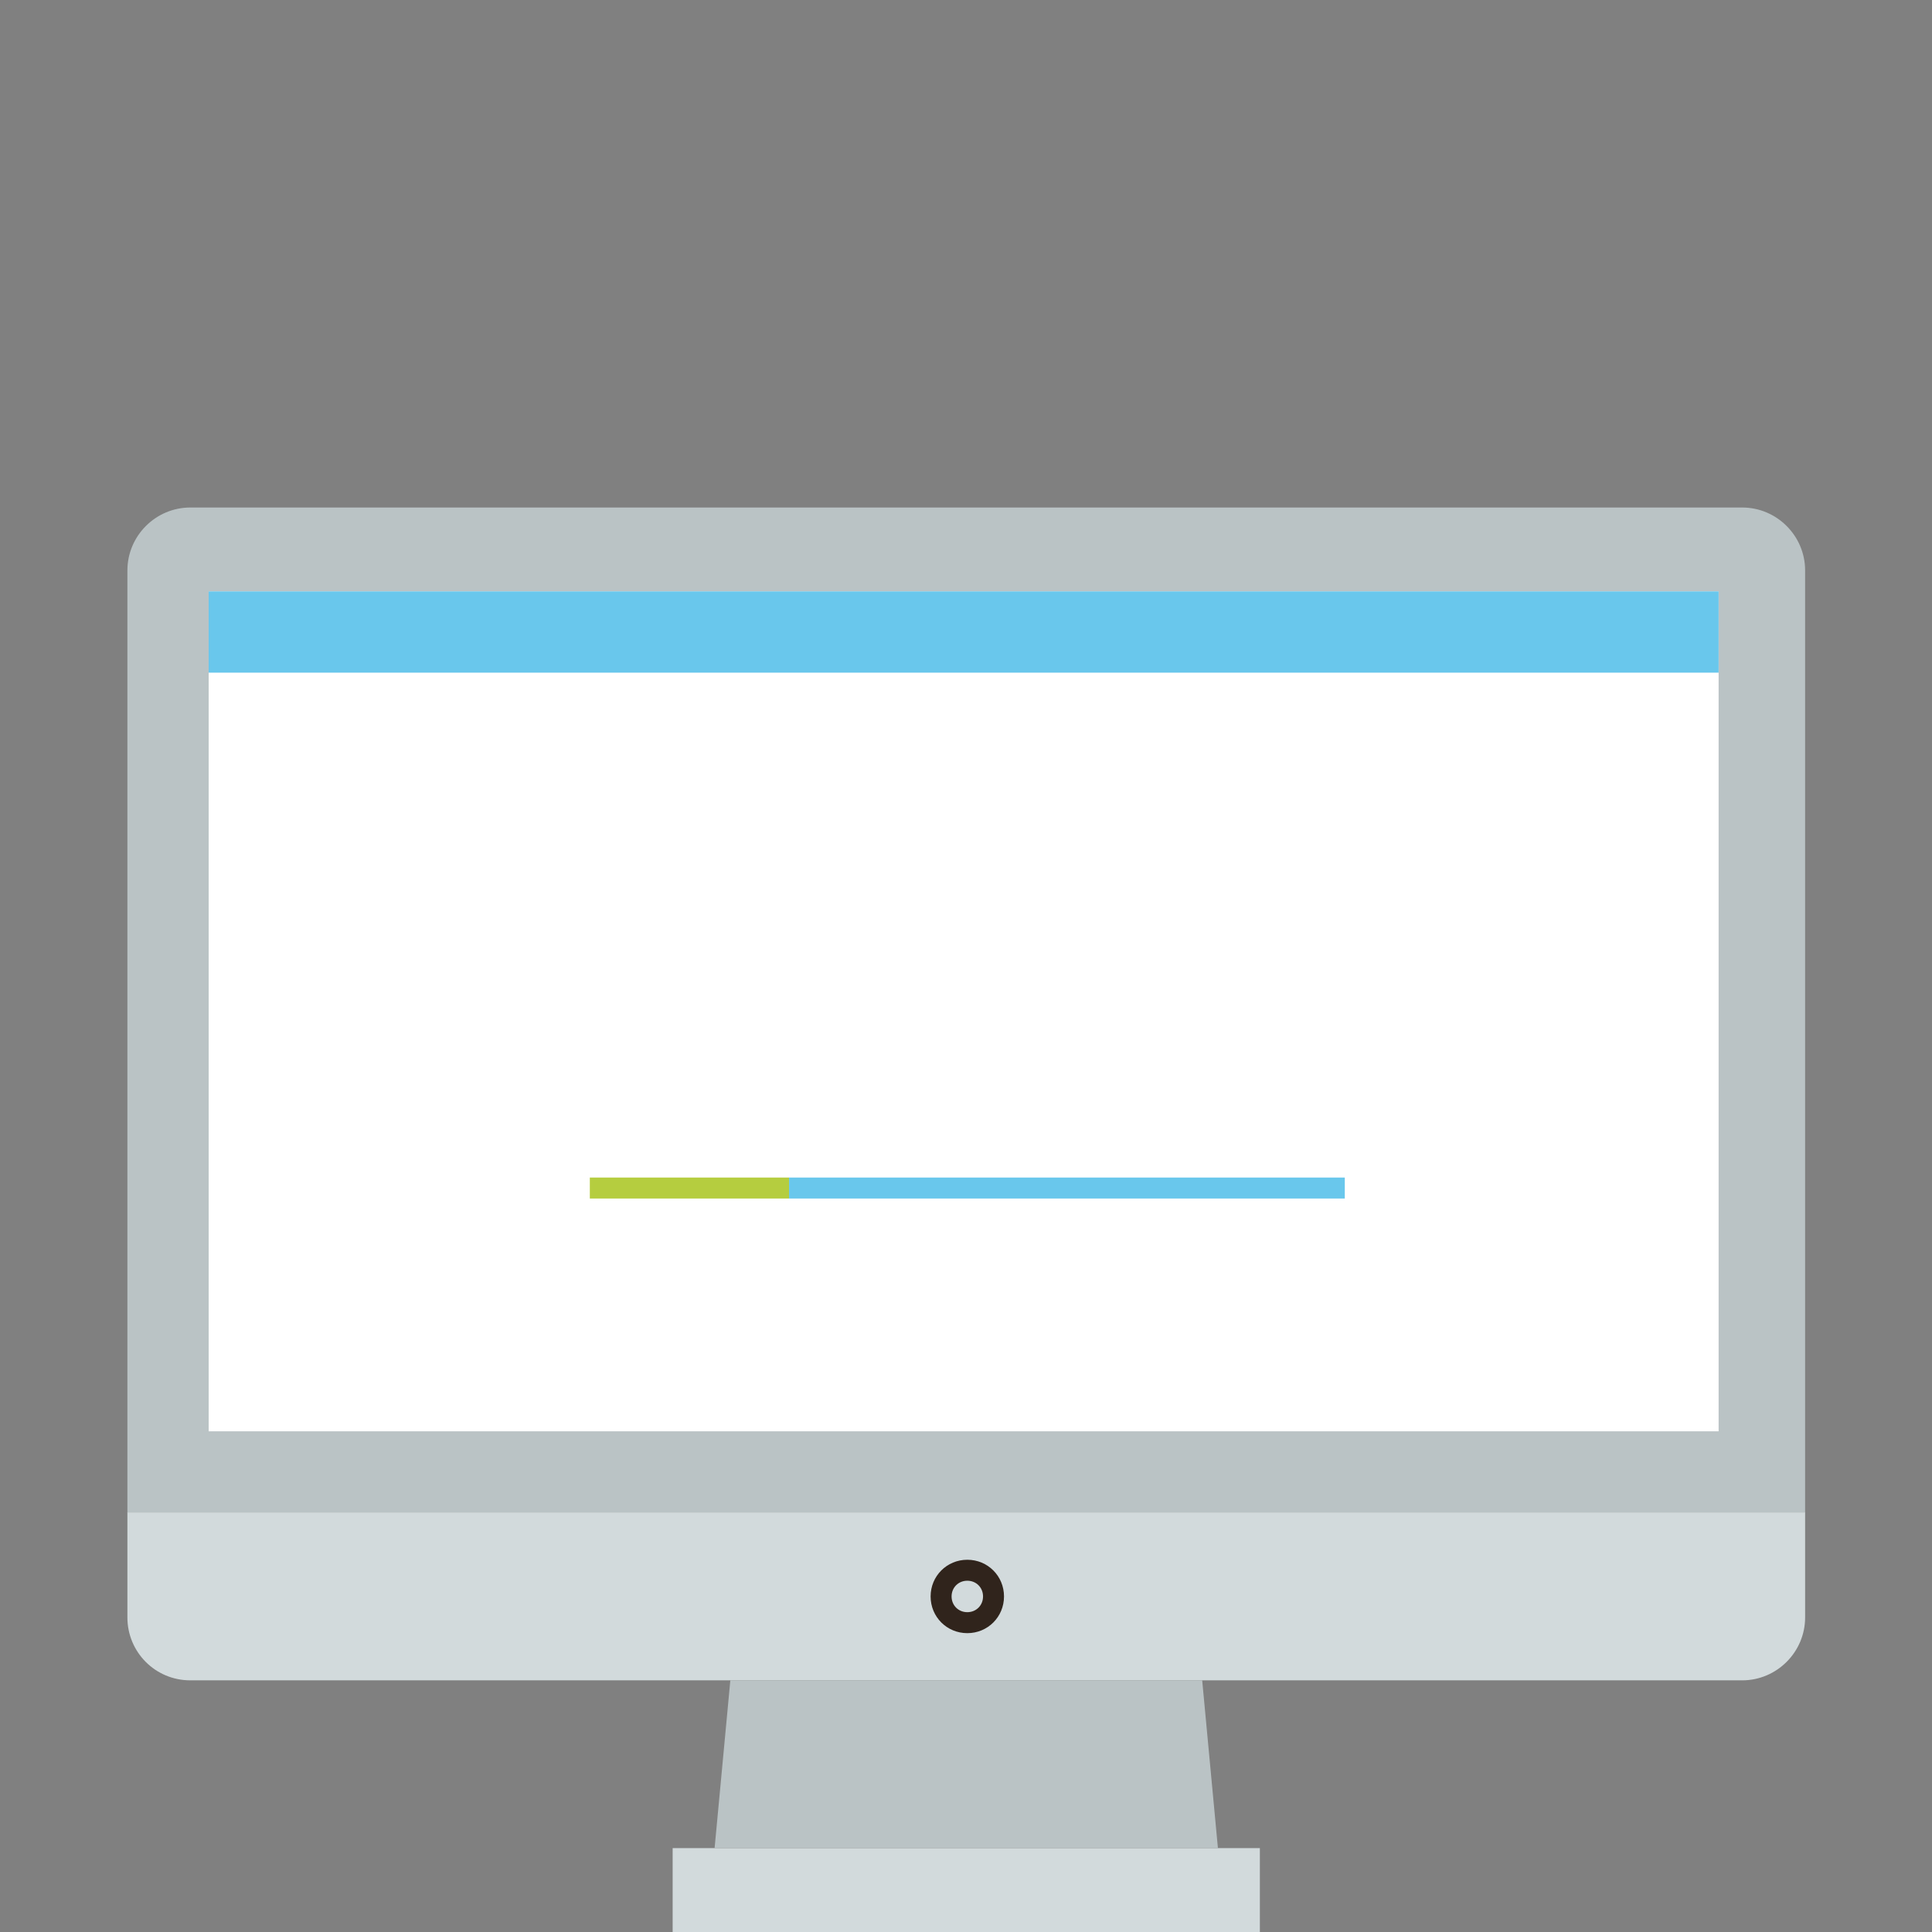
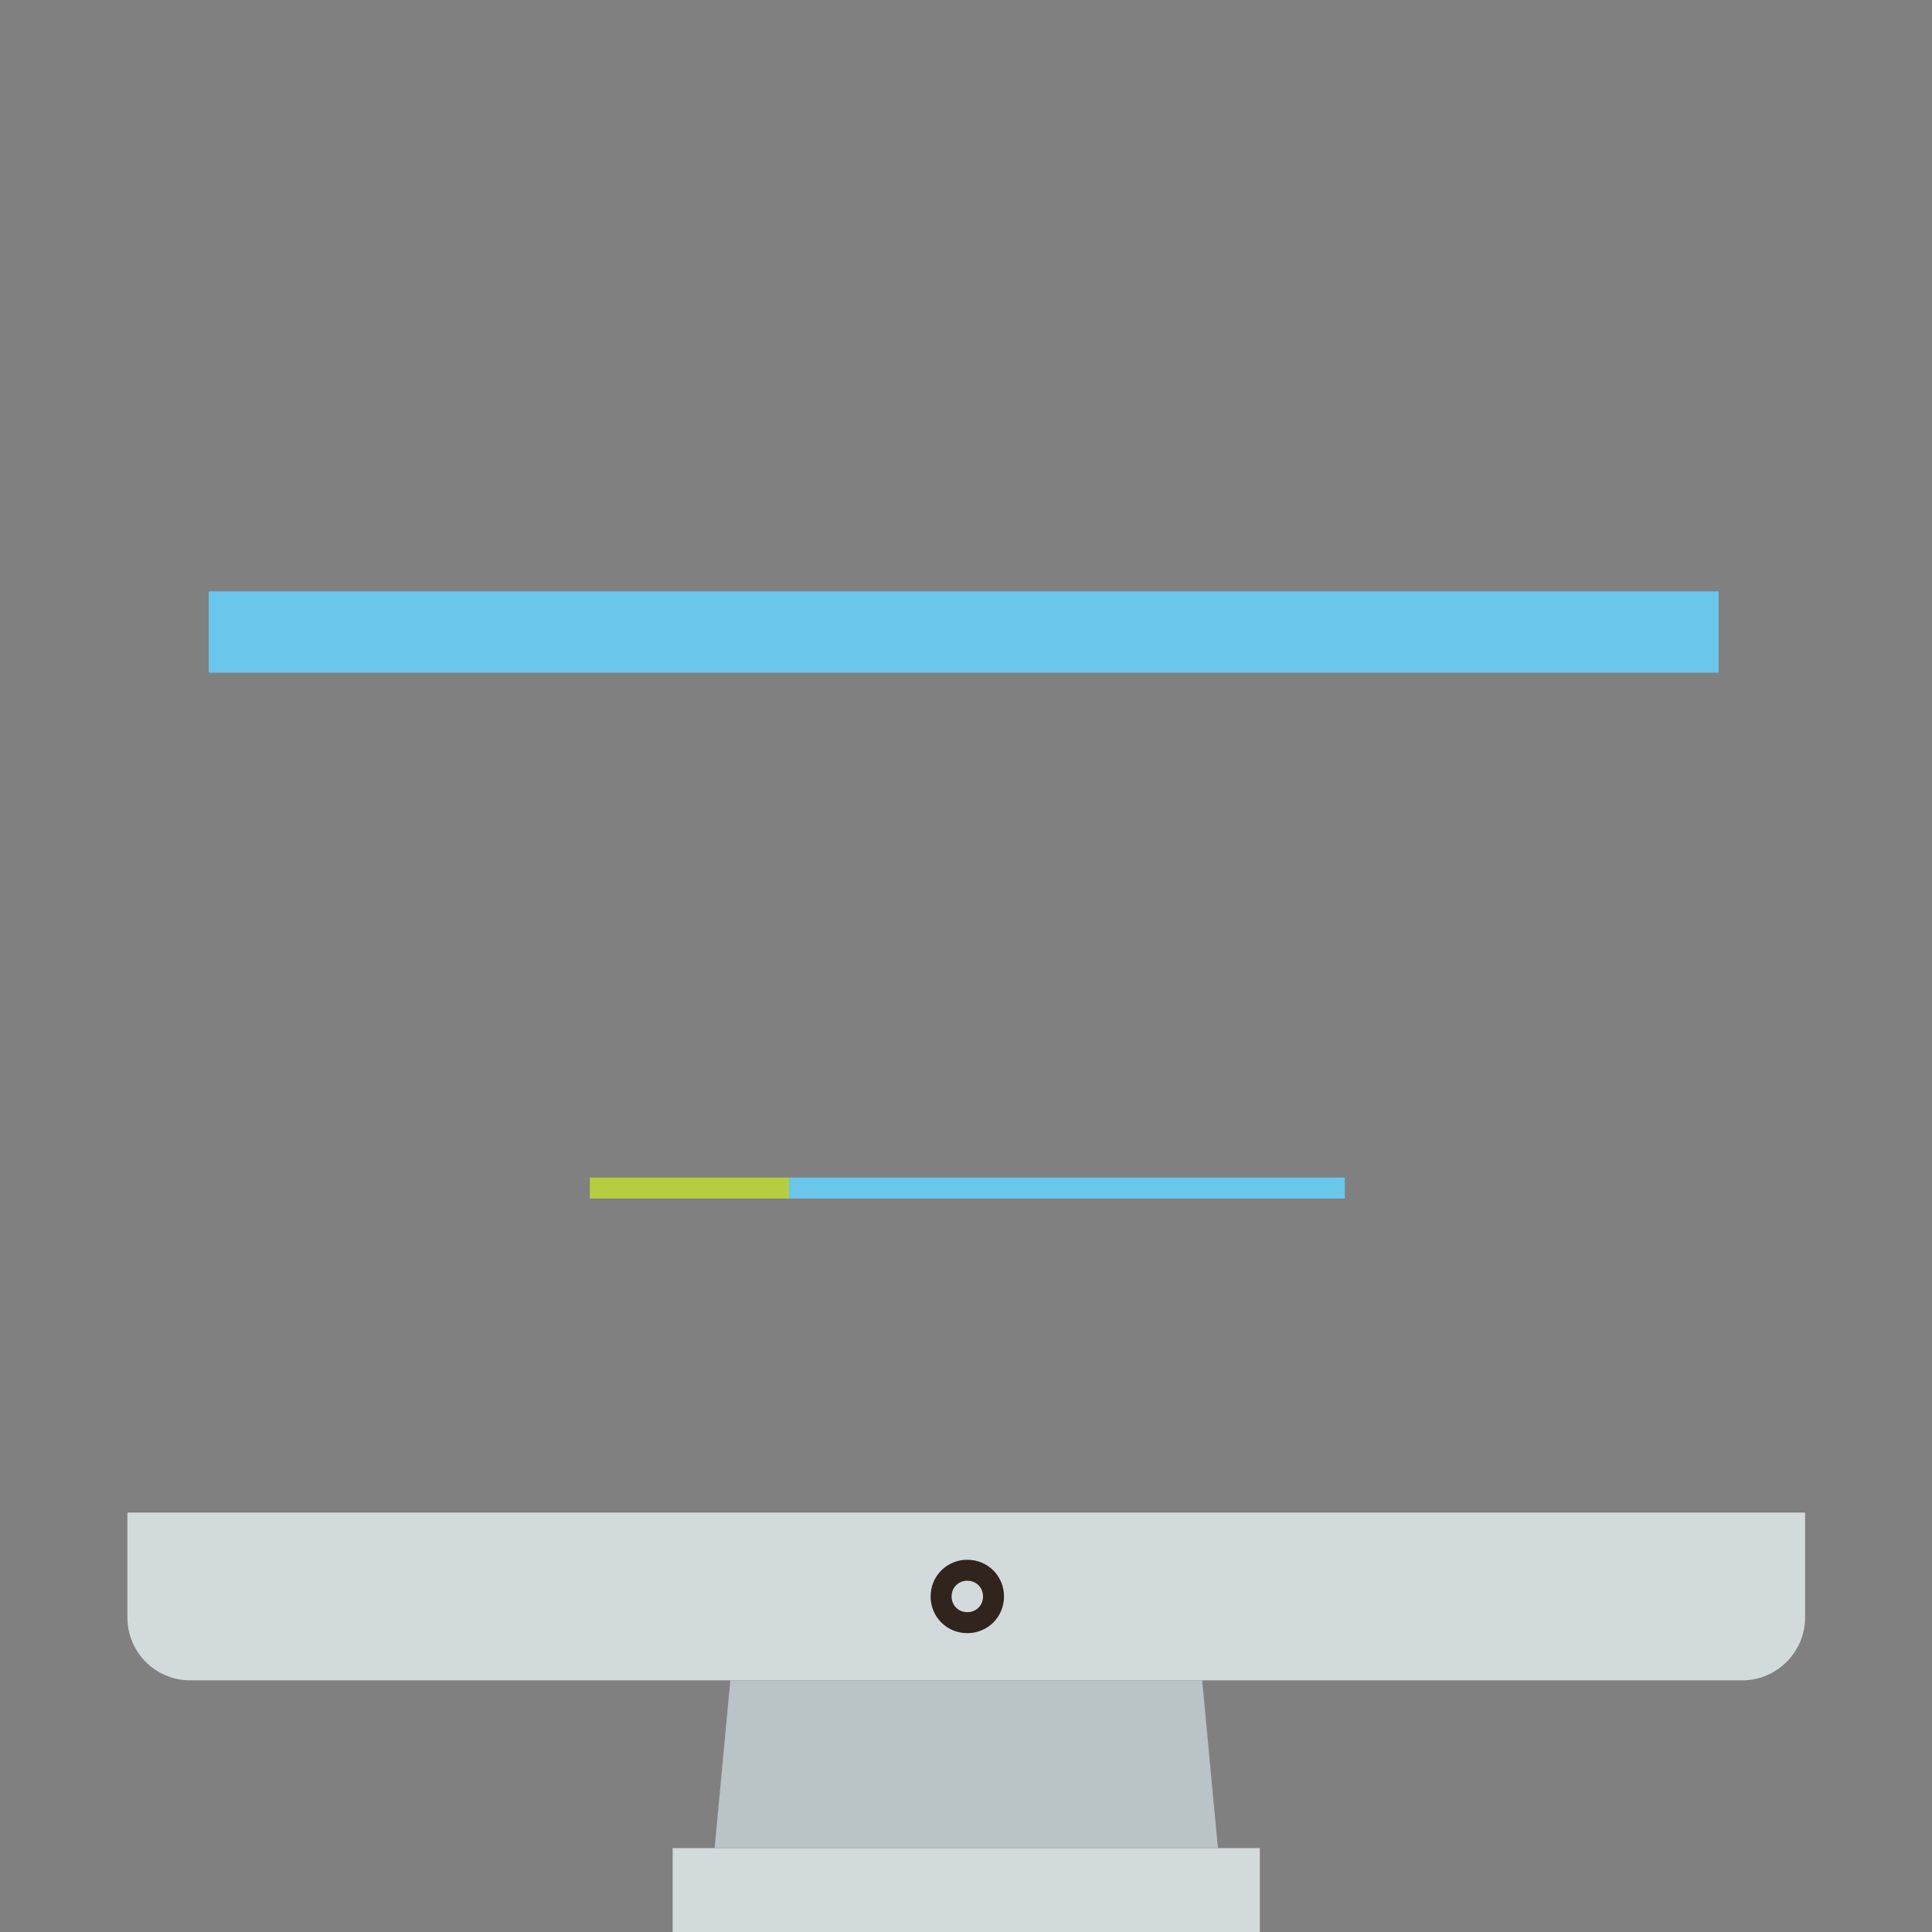
<svg xmlns="http://www.w3.org/2000/svg" version="1.1" id="Isolation_Mode" x="0px" y="0px" viewBox="0 0 368.5 368.5" style="enable-background:new 0 0 368.5 368.5;" xml:space="preserve">
  <rect x="0" y="0" width="368.5" height="368.5" fill="#808080" stroke="none" />
  <style type="text/css">
	.st0{fill:#BAC3C5;}
	.st1{fill:#D2DADC;}
	.st2{fill:#FFFFFF;}
	.st3{fill:#69C7EC;}
	.st4{fill:#30241C;}
	.st5{fill:#B5CD3F;}
</style>
  <g>
    <g>
      <g>
-         <path class="st0" d="M344.3,108.8c0-6.6-5.4-12-12-12h-296c-6.6,0-12,5.4-12,12v179.8h320V108.8z" />
-       </g>
+         </g>
      <g>
        <path class="st1" d="M36.3,320.5h296c6.6,0,12-5.4,12-12v-20h-320v20C24.3,315.1,29.6,320.5,36.3,320.5z" />
      </g>
      <g>
        <rect x="128.3" y="352.5" class="st1" width="112" height="16" />
      </g>
      <g>
-         <rect x="39.8" y="112.8" class="st2" width="288" height="160.2" />
-       </g>
+         </g>
      <g>
        <polygon class="st0" points="232.3,352.5 136.3,352.5 139.3,320.5 229.3,320.5    " />
      </g>
      <g>
        <rect x="39.8" y="112.8" class="st3" width="288" height="15.5" />
      </g>
      <g>
        <path class="st4" d="M184.5,311.5c-3.9,0-7-3.1-7-7c0-3.9,3.1-7,7-7c3.9,0,7,3.1,7,7C191.5,308.4,188.4,311.5,184.5,311.5z      M184.5,301.5c-1.7,0-3,1.3-3,3c0,1.7,1.3,3,3,3c1.7,0,3-1.3,3-3C187.5,302.8,186.2,301.5,184.5,301.5z" />
      </g>
    </g>
    <g>
      <rect x="112.5" y="224.6" class="st5" width="38" height="4" />
    </g>
    <g>
      <rect x="150.5" y="224.6" class="st3" width="106" height="4" />
    </g>
  </g>
</svg>